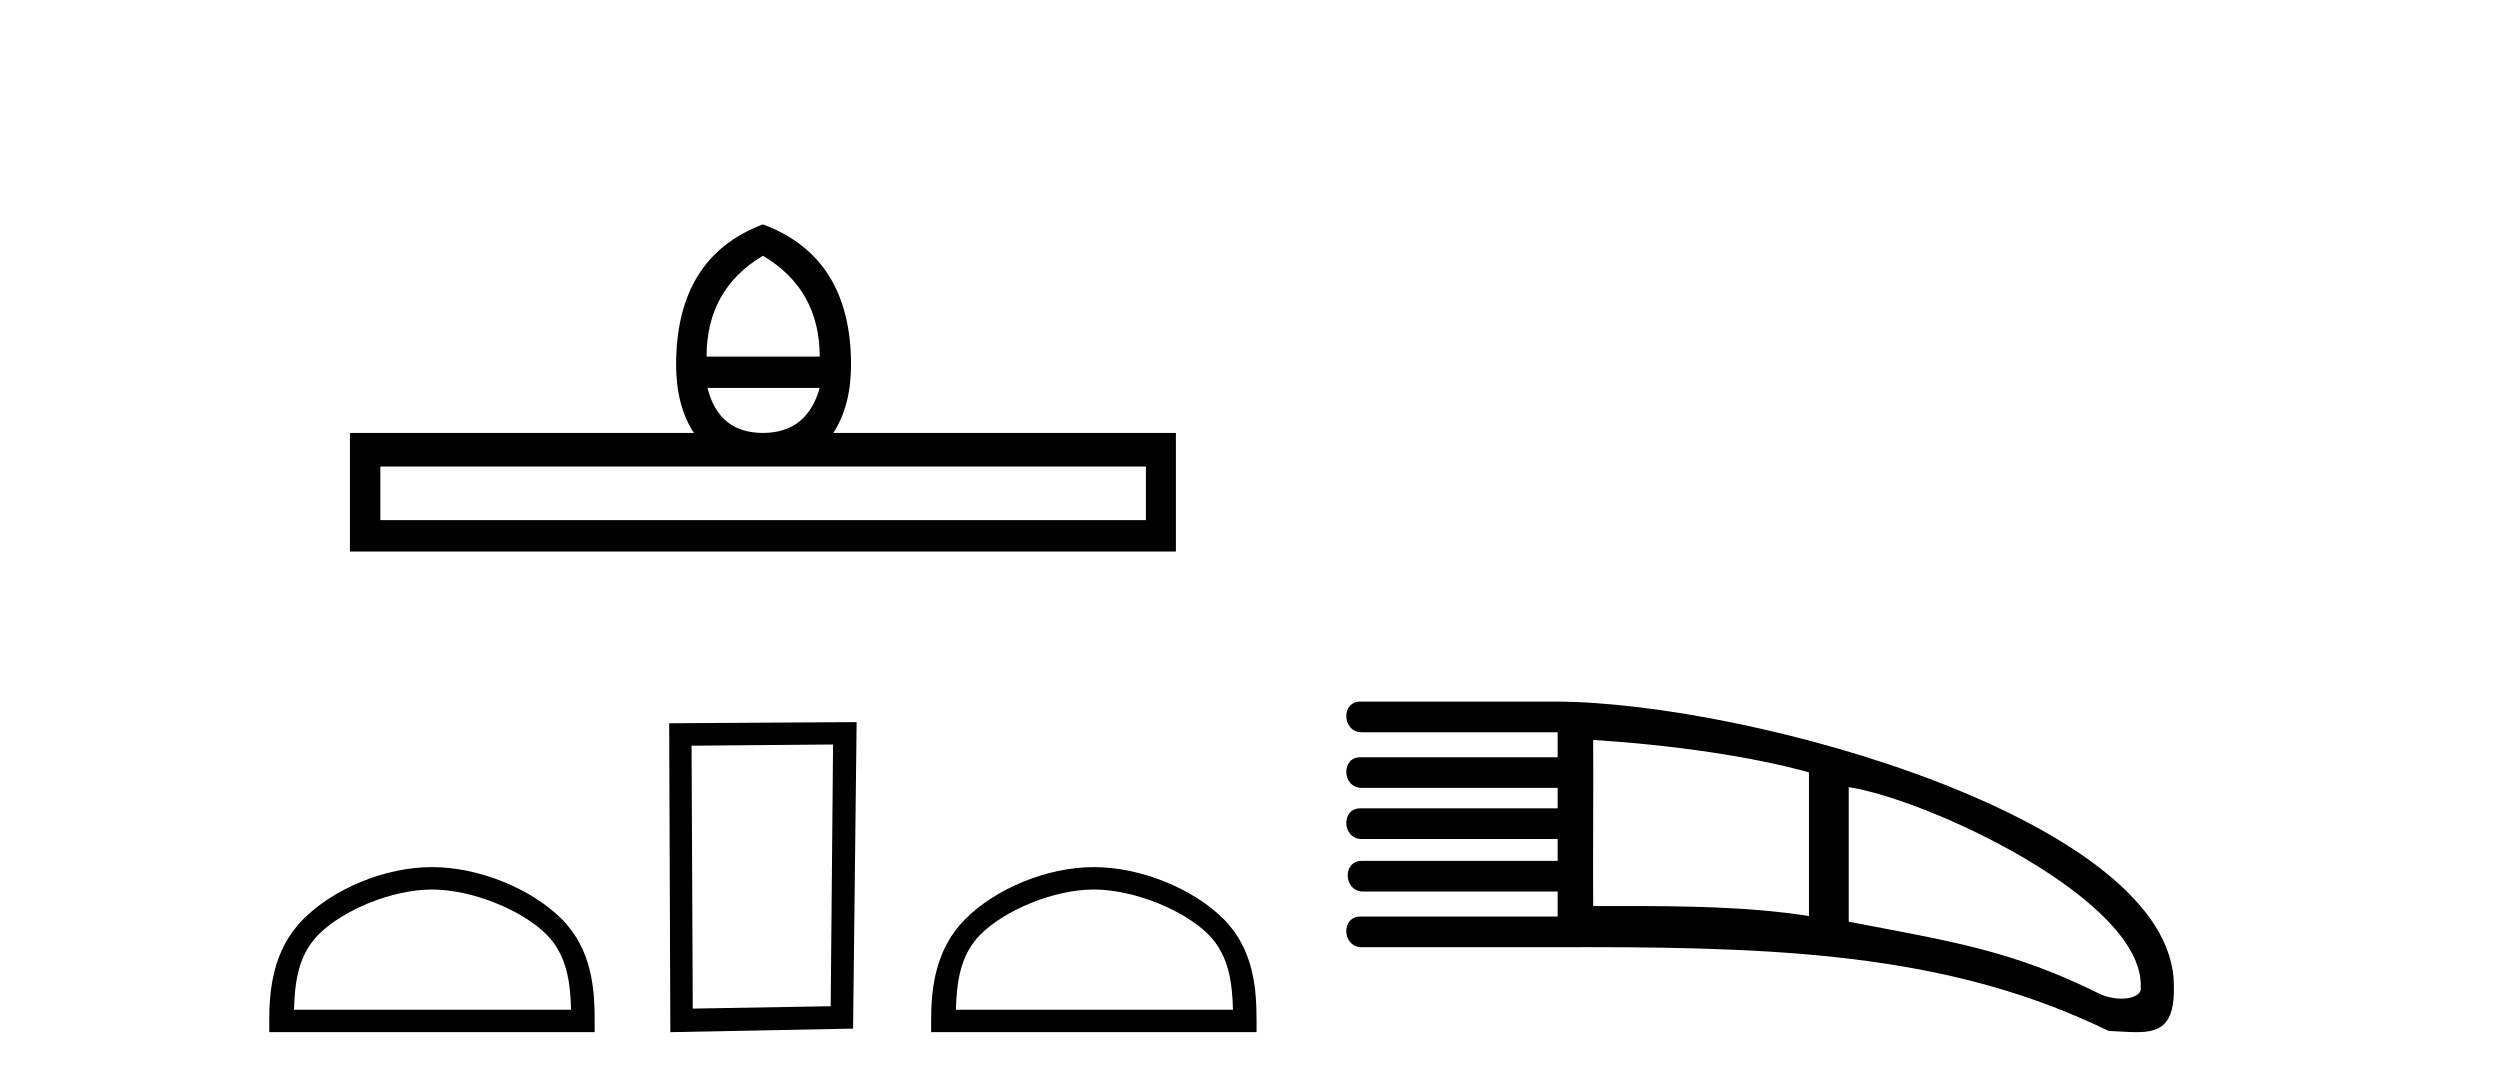
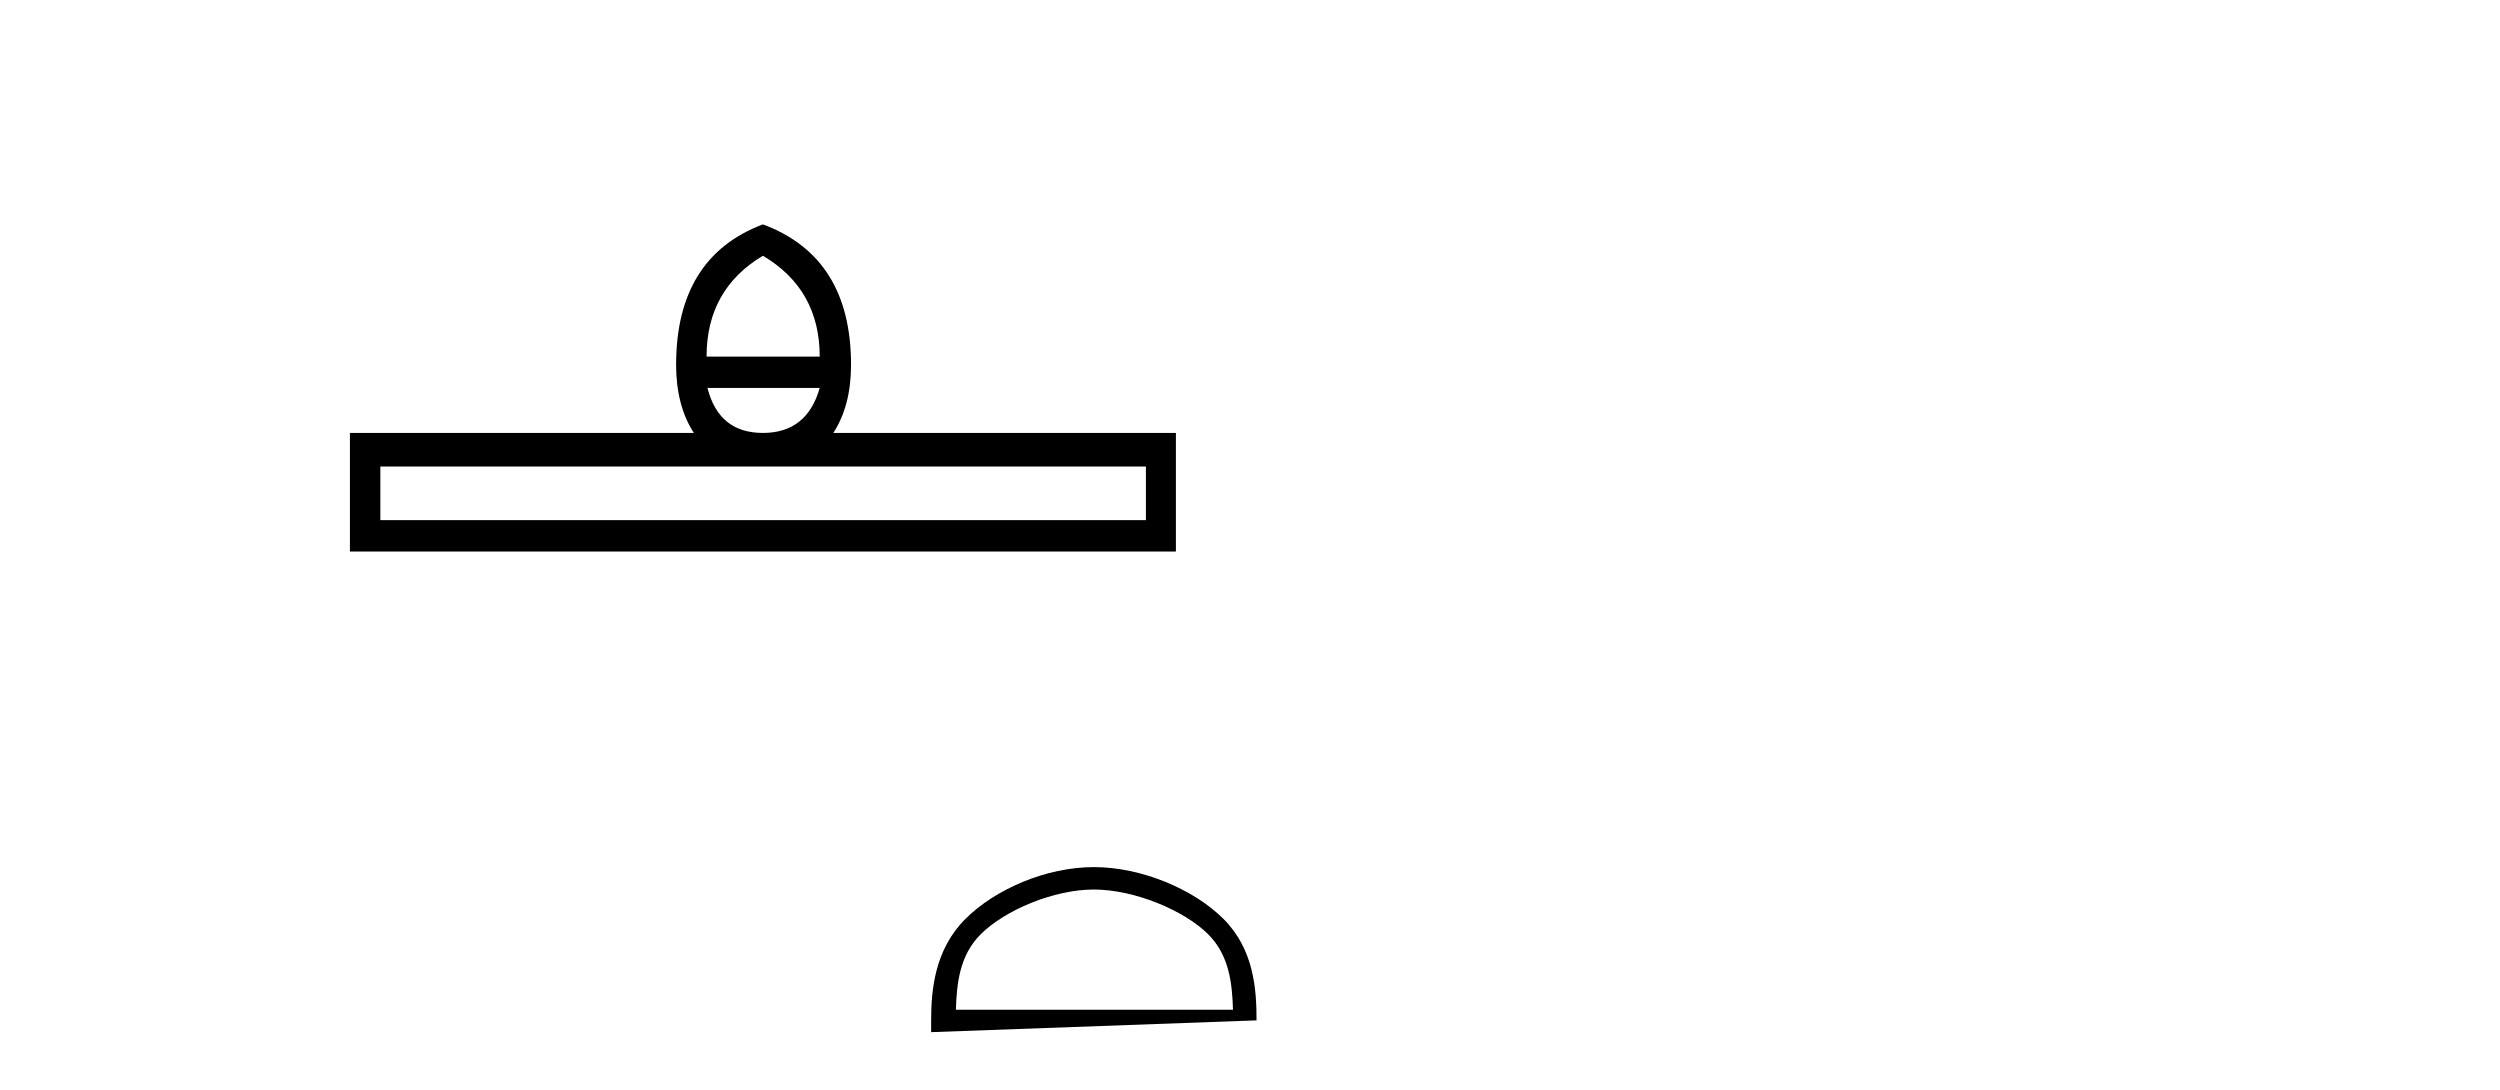
<svg xmlns="http://www.w3.org/2000/svg" width="94.0" height="41.0">
  <path d="M 28.685 9.616 Q 30.821 10.88 30.821 13.408 L 26.567 13.408 Q 26.567 10.88 28.685 9.616 ZM 30.821 14.587 Q 30.342 16.278 28.685 16.278 Q 27.028 16.278 26.601 14.587 ZM 43.086 17.542 L 43.086 19.558 L 14.301 19.558 L 14.301 17.542 ZM 28.685 8.437 Q 25.422 9.667 25.422 13.716 Q 25.422 15.253 26.089 16.278 L 13.157 16.278 L 13.157 20.737 L 44.214 20.737 L 44.214 16.278 L 31.333 16.278 Q 31.999 15.253 31.999 13.716 Q 31.999 9.667 28.685 8.437 Z" style="fill:#000000;stroke:none" />
-   <path d="M 16.241 33.446 C 17.746 33.446 19.63 34.219 20.541 35.13 C 21.339 35.927 21.443 36.985 21.472 37.967 L 11.055 37.967 C 11.084 36.985 11.189 35.927 11.986 35.13 C 12.897 34.219 14.737 33.446 16.241 33.446 ZM 16.241 32.603 C 14.456 32.603 12.535 33.428 11.41 34.554 C 10.255 35.708 10.124 37.229 10.124 38.366 L 10.124 38.809 L 22.359 38.809 L 22.359 38.366 C 22.359 37.229 22.272 35.708 21.118 34.554 C 19.992 33.428 18.027 32.603 16.241 32.603 Z" style="fill:#000000;stroke:none" />
-   <path d="M 31.323 27.993 L 31.234 37.834 L 26.048 37.923 L 26.003 28.038 L 31.323 27.993 ZM 32.209 27.151 L 25.161 27.195 L 25.205 38.809 L 32.076 38.676 L 32.209 27.151 Z" style="fill:#000000;stroke:none" />
-   <path d="M 41.129 33.446 C 42.634 33.446 44.517 34.219 45.429 35.13 C 46.226 35.927 46.33 36.985 46.36 37.967 L 35.942 37.967 C 35.972 36.985 36.076 35.927 36.873 35.13 C 37.785 34.219 39.624 33.446 41.129 33.446 ZM 41.129 32.603 C 39.344 32.603 37.423 33.428 36.297 34.554 C 35.142 35.708 35.011 37.229 35.011 38.366 L 35.011 38.809 L 47.246 38.809 L 47.246 38.366 C 47.246 37.229 47.16 35.708 46.005 34.554 C 44.879 33.428 42.914 32.603 41.129 32.603 Z" style="fill:#000000;stroke:none" />
-   <path d="M 59.903 27.821 L 59.903 27.821 C 62.909 28.014 65.91 28.449 68.017 29.042 C 68.017 30.268 68.017 33.216 68.017 34.442 C 65.728 34.085 63.255 34.067 61.053 34.067 C 60.806 34.067 60.563 34.067 60.324 34.067 C 60.182 34.067 60.041 34.067 59.903 34.067 C 59.889 32.671 59.917 29.216 59.903 27.821 ZM 69.512 29.597 C 72.532 30.063 80.631 33.854 80.491 37.124 C 80.536 37.376 80.214 37.551 79.767 37.551 C 79.522 37.551 79.24 37.498 78.961 37.376 C 75.648 35.726 73.351 35.396 69.512 34.656 L 69.512 29.597 ZM 51.148 26.379 C 50.41 26.38 50.463 27.532 51.2 27.532 L 58.568 27.532 L 58.568 28.472 L 51.148 28.472 C 50.41 28.472 50.463 29.625 51.2 29.625 L 58.568 29.625 L 58.568 30.394 L 51.148 30.394 C 50.41 30.394 50.463 31.547 51.2 31.547 L 58.568 31.547 L 58.568 32.369 L 51.201 32.369 C 50.463 32.369 50.517 33.522 51.253 33.522 C 51.254 33.522 51.254 33.522 51.254 33.522 L 58.568 33.522 L 58.568 34.462 L 51.148 34.462 C 50.41 34.462 50.463 35.615 51.2 35.615 L 58.568 35.615 C 58.942 35.613 59.311 35.613 59.677 35.613 C 67.433 35.613 73.535 35.962 79.281 38.762 C 79.661 38.778 80.016 38.809 80.331 38.809 C 81.207 38.809 81.778 38.566 81.737 37.062 C 81.744 30.879 65.868 26.41 58.515 26.379 Z" style="fill:#000000;stroke:none" />
+   <path d="M 41.129 33.446 C 42.634 33.446 44.517 34.219 45.429 35.13 C 46.226 35.927 46.33 36.985 46.36 37.967 L 35.942 37.967 C 35.972 36.985 36.076 35.927 36.873 35.13 C 37.785 34.219 39.624 33.446 41.129 33.446 ZM 41.129 32.603 C 39.344 32.603 37.423 33.428 36.297 34.554 C 35.142 35.708 35.011 37.229 35.011 38.366 L 35.011 38.809 L 47.246 38.366 C 47.246 37.229 47.16 35.708 46.005 34.554 C 44.879 33.428 42.914 32.603 41.129 32.603 Z" style="fill:#000000;stroke:none" />
</svg>